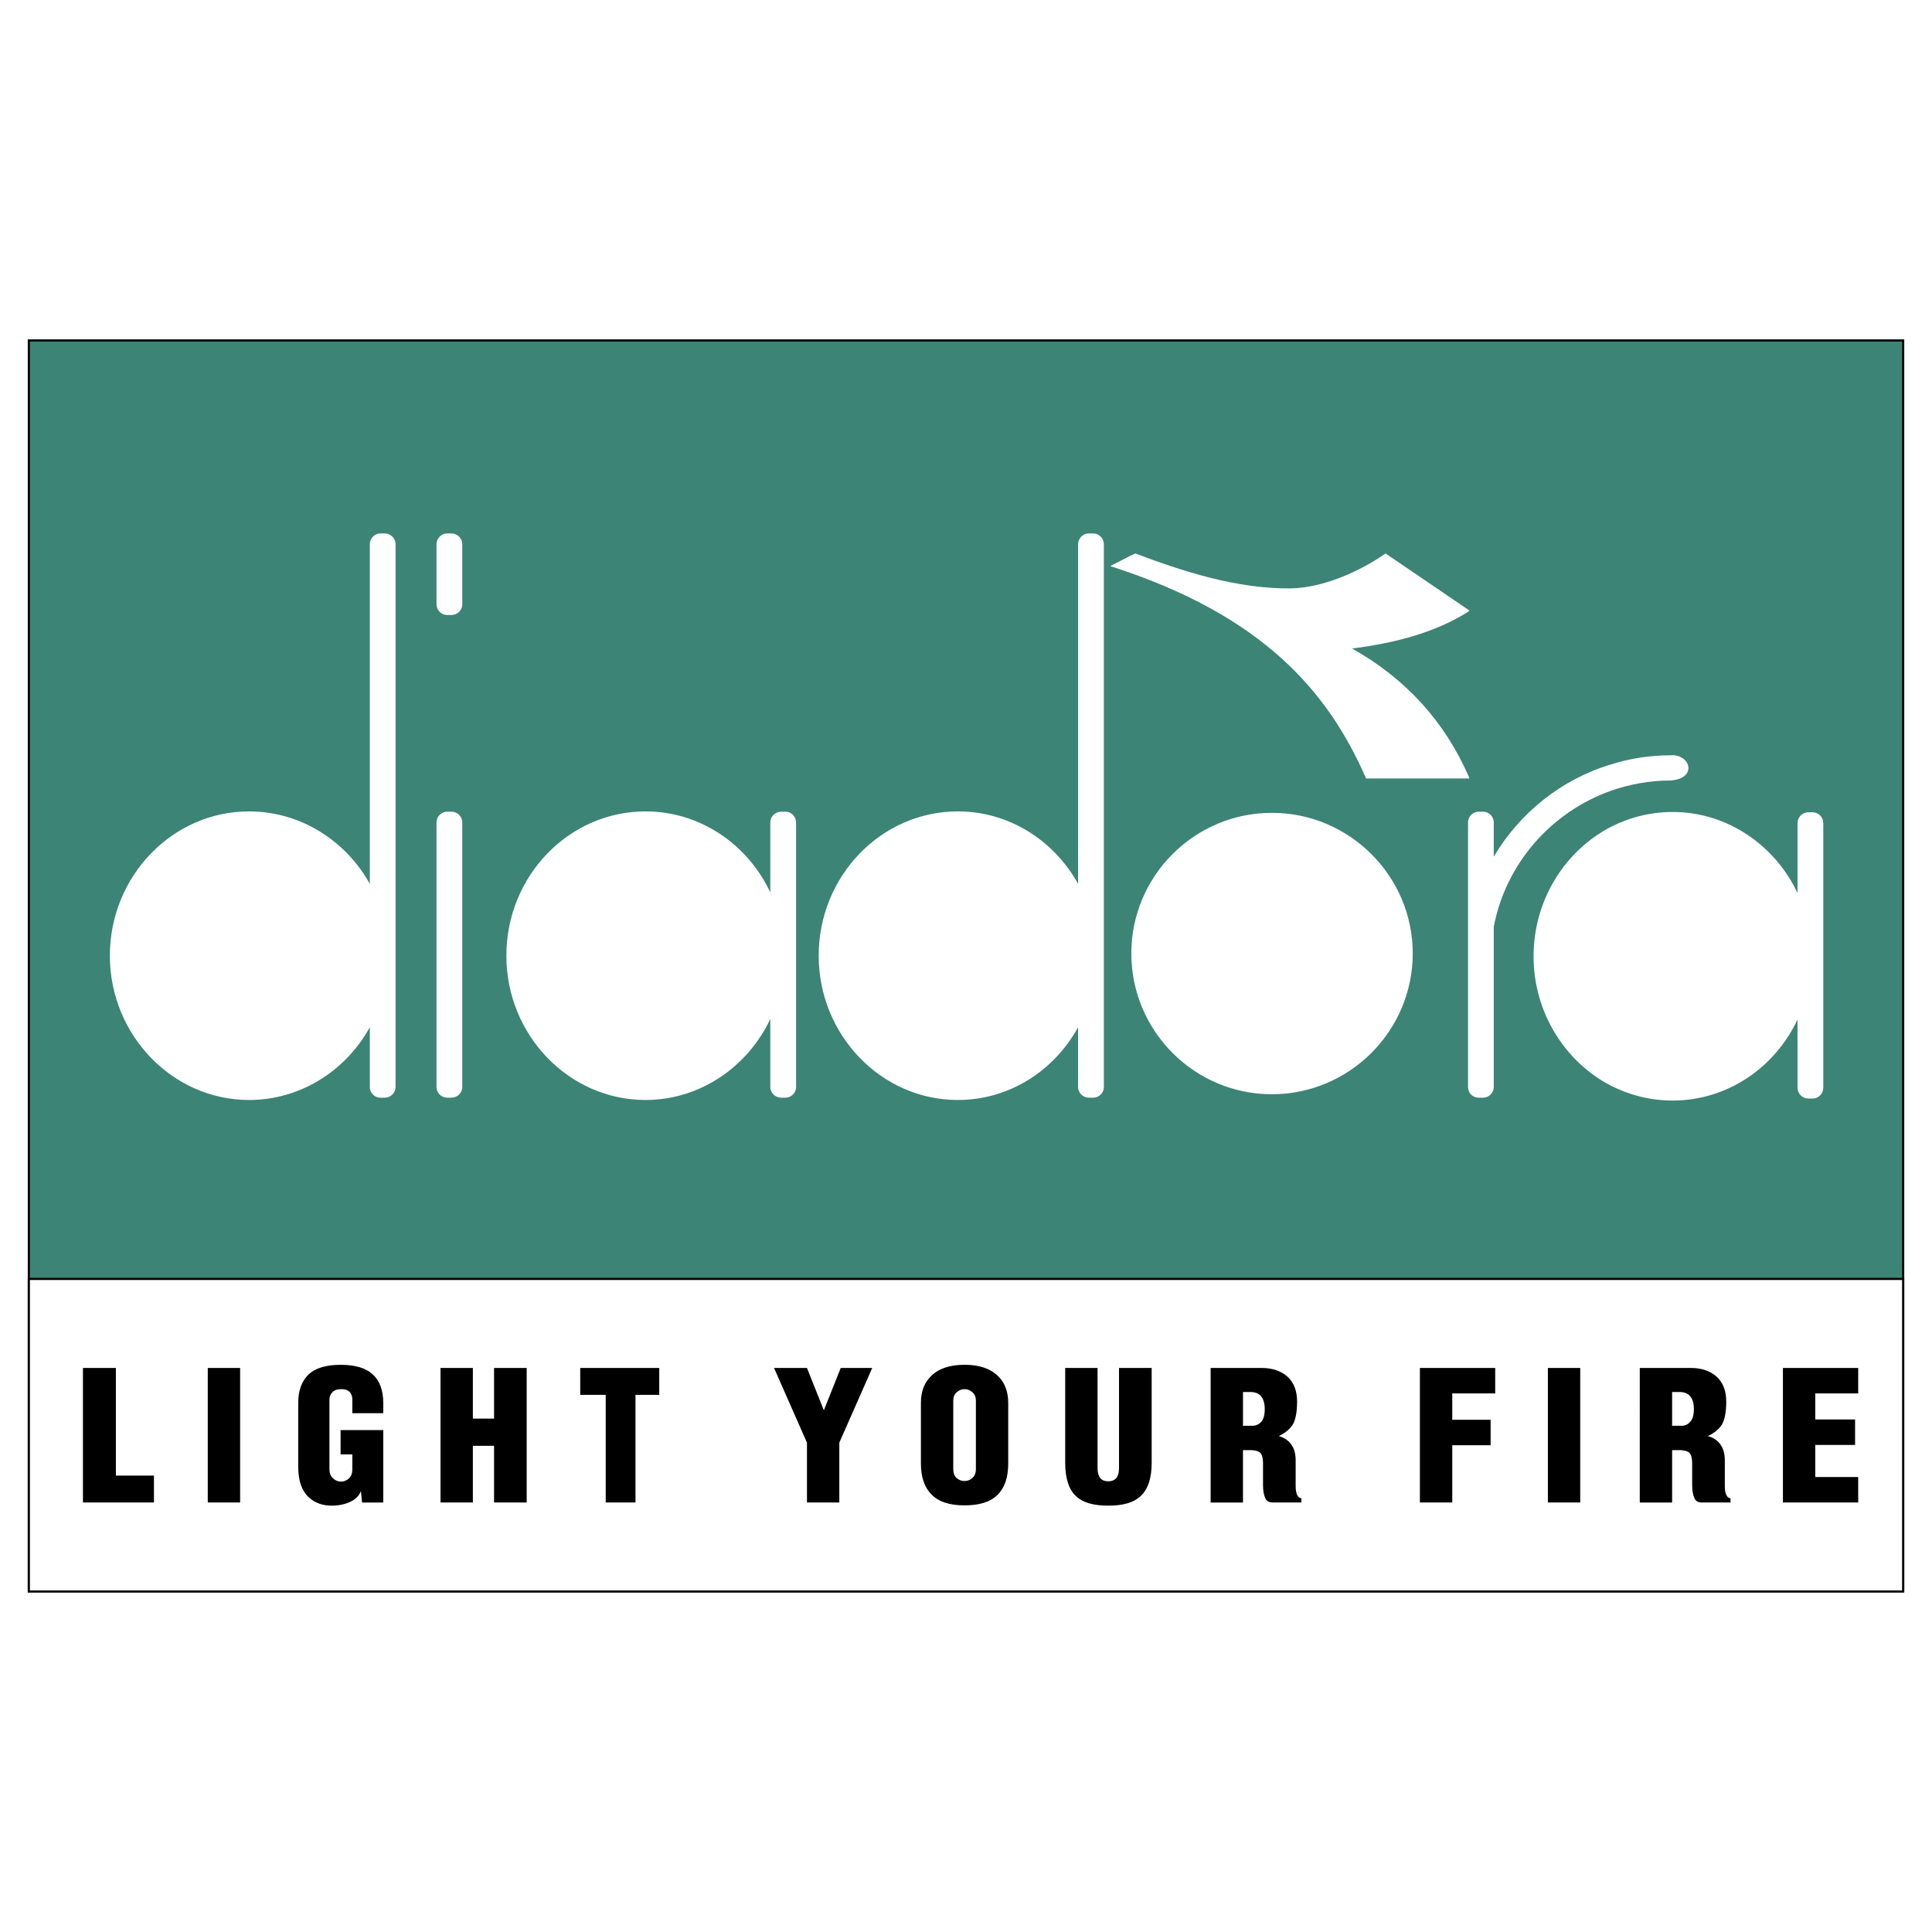
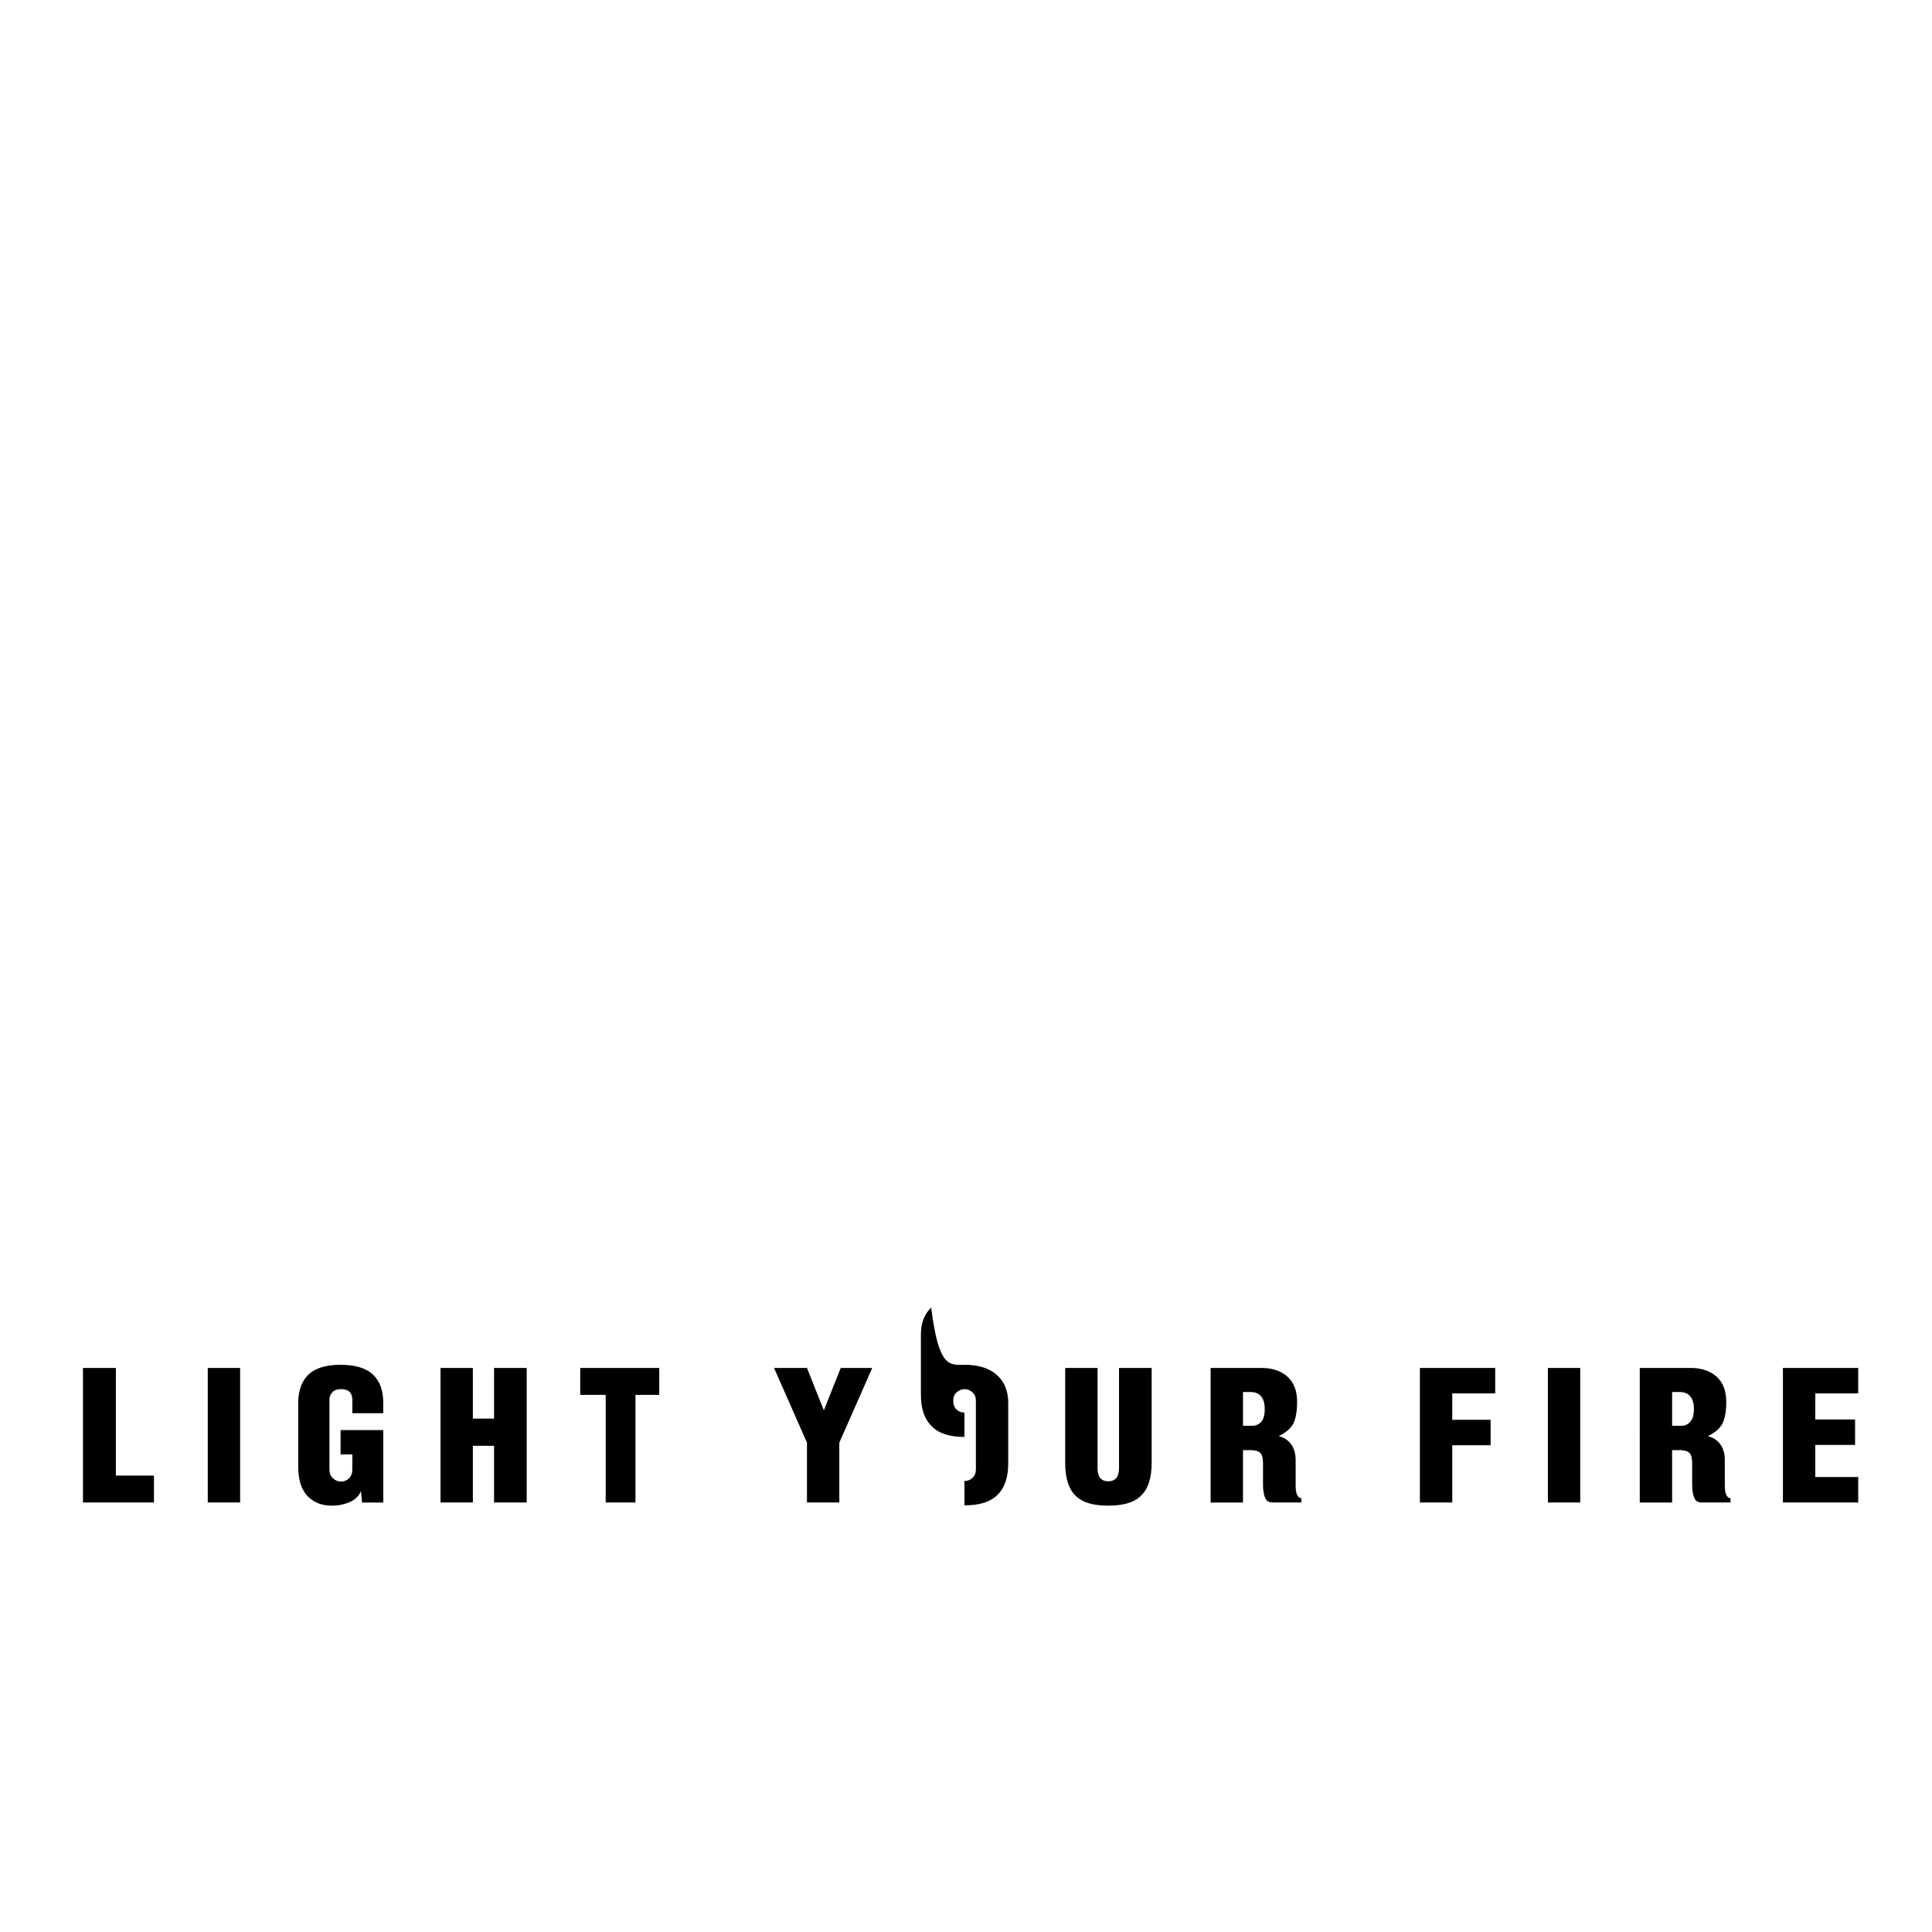
<svg xmlns="http://www.w3.org/2000/svg" version="1.0" id="Layer_1" x="0px" y="0px" width="192.756px" height="192.756px" viewBox="0 0 192.756 192.756" enable-background="new 0 0 192.756 192.756" xml:space="preserve">
  <g>
    <polygon fill-rule="evenodd" clip-rule="evenodd" fill="#FFFFFF" points="0,0 192.756,0 192.756,192.756 0,192.756 0,0  " />
-     <polygon fill-rule="evenodd" clip-rule="evenodd" fill="#3C8476" stroke="#000000" stroke-width="0.216" stroke-miterlimit="2.613" points="   2.877,33.968 189.879,33.968 189.879,158.645 2.877,158.645 2.877,33.968 2.877,33.968  " />
-     <polygon fill-rule="evenodd" clip-rule="evenodd" fill="#FFFFFF" stroke="#000000" stroke-width="0.216" stroke-miterlimit="2.613" points="   2.877,127.597 189.879,127.597 189.879,158.788 2.877,158.788 2.877,127.597 2.877,127.597  " />
    <path fill-rule="evenodd" clip-rule="evenodd" fill="#FFFFFF" d="M160.716,108.317V82.497l0,0c1.856-0.943,3.941-1.485,6.169-1.485   c5.456,0,10.197,3.313,12.454,8.083l0,0v-6.97l0,0c0-0.6,0.485-1.085,1.085-1.085l0,0h0.429l0,0c0.571,0,1.057,0.486,1.057,1.085   l0,0v26.392l0,0c0,0.601-0.485,1.086-1.057,1.086l0,0h-0.429l0,0c-0.6,0-1.085-0.485-1.085-1.086l0,0v-6.797l0,0   c-2.257,4.798-6.998,8.082-12.454,8.082C164.657,109.802,162.572,109.26,160.716,108.317L160.716,108.317L160.716,108.317   L160.716,108.317L160.716,108.317z M160.716,78.897V76.27l0,0c1.885-0.6,3.885-0.914,5.97-0.914c1.971-0.143,2.713,2.314,0,2.514   C164.601,77.869,162.601,78.24,160.716,78.897L160.716,78.897L160.716,78.897L160.716,78.897z M146.549,60.874   c0,0.029,0.028,0.029,0.057,0.057c-0.028,0.029-0.057,0.029-0.057,0.057l0,0V60.874L146.549,60.874L146.549,60.874L146.549,60.874z    M146.549,77.498c0,0.058,0.028,0.114,0.057,0.172c-0.028,0-0.057,0-0.057,0l0,0V77.498L146.549,77.498L146.549,77.498   L146.549,77.498z M160.716,76.27c-4.941,1.485-9.083,4.827-11.683,9.198l0,0V82.04l0,0c0-0.572-0.485-1.057-1.057-1.057l0,0h-0.429   l0,0c-0.457,0-0.856,0.286-0.999,0.657l0,0v27.221l0,0c0.143,0.399,0.542,0.656,0.999,0.656l0,0h0.429l0,0   c0.571,0,1.057-0.485,1.057-1.057l0,0V92.465l0,0c1.2-6.312,5.741-11.454,11.683-13.567l0,0V76.27L160.716,76.27L160.716,76.27   L160.716,76.27z M160.716,82.497v25.821l0,0c-4.57-2.371-7.712-7.284-7.712-12.911C153.004,89.78,156.146,84.867,160.716,82.497   L160.716,82.497L160.716,82.497L160.716,82.497z M110.759,56.476c0.743-0.343,1.771-0.942,2.514-1.257   c4.685,1.771,10.111,3.542,15.481,3.485c3.37-0.058,7.026-1.771,9.482-3.485c2.771,1.885,5.542,3.771,8.312,5.655l0,0v0.114l0,0   c-3.114,2-7.084,3.142-11.654,3.713c5.342,3,9.227,7.255,11.654,12.796l0,0v0.172l0,0c-3.428,0-6.855,0-10.254,0   C132.553,69.072,126.04,61.36,110.759,56.476L110.759,56.476L110.759,56.476L110.759,56.476L110.759,56.476z M146.549,81.64v27.221   l0,0c-0.058-0.144-0.086-0.258-0.086-0.4l0,0V82.04l0,0C146.463,81.896,146.491,81.782,146.549,81.64L146.549,81.64L146.549,81.64   L146.549,81.64L146.549,81.64z M126.897,81.097c7.74,0,14.053,6.312,14.053,14.024c0,7.74-6.312,14.053-14.053,14.053   c-7.741,0-14.024-6.312-14.024-14.053C112.873,87.409,119.156,81.097,126.897,81.097L126.897,81.097L126.897,81.097L126.897,81.097   L126.897,81.097z M44.607,80.982h0.429l0,0c0.6,0,1.085,0.485,1.085,1.057l0,0v26.42l0,0c0,0.571-0.485,1.057-1.085,1.057l0,0   h-0.429l0,0c-0.571,0-1.057-0.485-1.057-1.057l0,0V82.04l0,0C43.551,81.468,44.037,80.982,44.607,80.982L44.607,80.982   L44.607,80.982L44.607,80.982L44.607,80.982z M44.607,53.22h0.429l0,0c0.6,0,1.085,0.485,1.085,1.085l0,0v5.998l0,0   c0,0.571-0.485,1.057-1.085,1.057l0,0h-0.429l0,0c-0.571,0-1.057-0.486-1.057-1.057l0,0v-5.998l0,0   C43.551,53.705,44.037,53.22,44.607,53.22L44.607,53.22L44.607,53.22L44.607,53.22L44.607,53.22z M64.402,80.954   c5.456,0,10.197,3.285,12.453,8.083l0,0V82.04l0,0c0-0.572,0.486-1.057,1.085-1.057l0,0h0.429l0,0c0.571,0,1.057,0.485,1.057,1.057   l0,0v26.42l0,0c0,0.571-0.485,1.057-1.057,1.057l0,0H77.94l0,0c-0.6,0-1.085-0.485-1.085-1.057l0,0v-6.798l0,0   c-2.256,4.771-6.998,8.083-12.453,8.083c-7.655,0-13.882-6.483-13.882-14.396C50.52,87.409,56.747,80.954,64.402,80.954   L64.402,80.954L64.402,80.954L64.402,80.954L64.402,80.954z M95.564,80.954c5.141,0,9.597,2.913,11.997,7.226l0,0V54.305l0,0   c0-0.6,0.485-1.085,1.085-1.085l0,0h0.429l0,0c0.571,0,1.057,0.485,1.057,1.085l0,0v54.155l0,0c0,0.571-0.485,1.057-1.057,1.057   l0,0h-0.429l0,0c-0.6,0-1.085-0.485-1.085-1.057l0,0v-5.97l0,0c-2.399,4.342-6.855,7.255-11.997,7.255   c-7.655,0-13.882-6.483-13.882-14.396C81.682,87.409,87.909,80.954,95.564,80.954L95.564,80.954L95.564,80.954L95.564,80.954   L95.564,80.954z M24.842,80.954c5.141,0,9.654,2.913,12.053,7.226l0,0V54.305l0,0c0-0.6,0.486-1.085,1.057-1.085l0,0h0.428l0,0   c0.6,0,1.085,0.485,1.085,1.085l0,0v54.155l0,0c0,0.571-0.485,1.057-1.085,1.057l0,0h-0.428l0,0c-0.571,0-1.057-0.485-1.057-1.057   l0,0v-5.97l0,0c-2.399,4.342-6.912,7.255-12.053,7.255c-7.626,0-13.881-6.483-13.881-14.396   C10.961,87.409,17.216,80.954,24.842,80.954L24.842,80.954L24.842,80.954L24.842,80.954z" />
-     <path fill-rule="evenodd" clip-rule="evenodd" d="M167.914,144.706v-2.456l0,0c0.313-0.058,0.542-0.172,0.714-0.4   c0.257-0.257,0.371-0.686,0.371-1.285c0-0.571-0.143-1-0.371-1.257c-0.172-0.229-0.429-0.343-0.714-0.399l0,0v-2.428h0.771l0,0   c1.057,0,1.914,0.285,2.57,0.856c0.657,0.6,0.972,1.429,0.972,2.514c0,1-0.143,1.742-0.4,2.228c-0.285,0.485-0.771,0.886-1.428,1.2   c0.515,0.143,0.914,0.399,1.199,0.771c0.314,0.399,0.486,0.942,0.486,1.627l0,0v2.543l0,0c0,0.457,0.057,0.771,0.171,0.971   s0.229,0.286,0.4,0.286l0,0v0.428h-2.856l0,0c-0.371,0-0.629-0.143-0.743-0.428c-0.143-0.314-0.229-0.743-0.229-1.314l0,0v-2.199   l0,0c0-0.457-0.085-0.8-0.257-0.999C168.428,144.82,168.199,144.734,167.914,144.706L167.914,144.706L167.914,144.706   L167.914,144.706L167.914,144.706z M177.882,149.904V136.48h7.512v2.542h-4.284v2.599h3.971v2.542h-3.971v3.199h4.284v2.542   H177.882L177.882,149.904L177.882,149.904z M167.914,136.48v2.428l0,0c-0.086,0-0.172-0.028-0.286-0.028l0,0h-0.8v3.37h0.828l0,0   c0.086,0,0.172,0,0.258,0l0,0v2.456l0,0c-0.114-0.028-0.229-0.028-0.372-0.028l0,0h-0.714v5.227h-3.228V136.48H167.914   L167.914,136.48L167.914,136.48L167.914,136.48z M125.098,144.706v-2.456l0,0c0.314-0.058,0.543-0.172,0.743-0.4   c0.228-0.257,0.342-0.686,0.342-1.285c0-0.571-0.143-1-0.371-1.257c-0.171-0.229-0.428-0.343-0.714-0.399l0,0v-2.428h0.771l0,0   c1.057,0,1.913,0.285,2.57,0.856c0.657,0.6,0.972,1.429,0.972,2.514c0,1-0.144,1.742-0.4,2.228c-0.285,0.485-0.771,0.886-1.428,1.2   c0.514,0.143,0.914,0.399,1.199,0.771c0.314,0.399,0.485,0.942,0.485,1.627l0,0v2.543l0,0c0,0.457,0.058,0.771,0.172,0.971   s0.229,0.286,0.399,0.286l0,0v0.428h-2.827l0,0c-0.4,0-0.657-0.143-0.771-0.428c-0.143-0.314-0.229-0.743-0.229-1.314l0,0v-2.199   l0,0c0-0.457-0.086-0.8-0.257-0.999C125.612,144.82,125.384,144.734,125.098,144.706L125.098,144.706L125.098,144.706   L125.098,144.706L125.098,144.706z M141.664,149.904V136.48h7.513v2.542h-4.285v2.628h3.828v2.542h-3.828v5.712H141.664   L141.664,149.904L141.664,149.904L141.664,149.904z M154.432,149.904V136.48h3.228v13.424H154.432L154.432,149.904L154.432,149.904   z M125.098,136.48v2.428l0,0c-0.086,0-0.171-0.028-0.285-0.028l0,0h-0.8v3.37h0.828l0,0c0.086,0,0.171,0,0.257,0l0,0v2.456l0,0   c-0.114-0.028-0.229-0.028-0.371-0.028l0,0h-0.714v5.227h-3.228V136.48H125.098L125.098,136.48L125.098,136.48L125.098,136.48z    M96.221,150.19v-2.428l0,0c0.314,0,0.6-0.114,0.8-0.314c0.229-0.2,0.343-0.485,0.343-0.886l0,0v-6.826l0,0   c0-0.343-0.114-0.628-0.343-0.828s-0.485-0.314-0.8-0.314l0,0v-2.428l0,0c0.029,0,0.029,0,0.029,0c1.457,0,2.542,0.371,3.313,1.114   c0.686,0.656,1.028,1.57,1.028,2.685l0,0v6.026l0,0c0,1.399-0.343,2.428-1.057,3.143C98.82,149.848,97.734,150.19,96.221,150.19   L96.221,150.19L96.221,150.19L96.221,150.19L96.221,150.19z M106.274,136.48h3.228v9.997l0,0c0,0.856,0.344,1.313,1.058,1.313   c0.742,0,1.085-0.457,1.085-1.313l0,0v-9.997h3.257v9.454l0,0c0,1.571-0.372,2.685-1.144,3.37   c-0.685,0.629-1.741,0.914-3.198,0.914c-1.429,0-2.485-0.285-3.171-0.914c-0.742-0.657-1.114-1.799-1.114-3.37l0,0V136.48   L106.274,136.48L106.274,136.48z M8.276,149.904V136.48h3.285v10.739h3.799v2.685H8.276L8.276,149.904L8.276,149.904L8.276,149.904   z M96.221,136.166v2.428l0,0l0,0c-0.286,0-0.542,0.114-0.771,0.314s-0.343,0.485-0.343,0.828l0,0v6.826l0,0   c0,0.4,0.114,0.686,0.314,0.886c0.229,0.2,0.486,0.314,0.8,0.314l0,0l0,0v2.428l0,0l0,0c-1.457,0-2.57-0.343-3.285-1.086   c-0.714-0.714-1.057-1.742-1.057-3.113l0,0v-6.026l0,0c0-1.143,0.343-2.028,1.028-2.685   C93.65,136.537,94.764,136.166,96.221,136.166L96.221,136.166L96.221,136.166L96.221,136.166L96.221,136.166z M20.729,149.904   V136.48h3.228v13.424H20.729L20.729,149.904L20.729,149.904L20.729,149.904z M33.982,142.678h4.256v7.227h-2.114l-0.114-1.143l0,0   c-0.171,0.457-0.514,0.8-1.028,1.058c-0.542,0.257-1.171,0.399-1.885,0.399c-0.943,0-1.686-0.285-2.285-0.828   c-0.714-0.657-1.057-1.686-1.057-3.027l0,0v-6.398l0,0c0-1.229,0.343-2.171,1.028-2.828c0.686-0.656,1.771-0.971,3.199-0.971   c1.457,0,2.542,0.314,3.256,1c0.657,0.628,1,1.57,1,2.799l0,0v1.028h-3.085v-1.371l0,0c0-0.286-0.085-0.543-0.257-0.742   c-0.2-0.2-0.485-0.286-0.857-0.286s-0.657,0.086-0.857,0.286c-0.2,0.199-0.314,0.456-0.314,0.742l0,0v6.97l0,0   c0,0.371,0.114,0.685,0.343,0.885c0.229,0.229,0.514,0.343,0.828,0.343c0.286,0,0.542-0.114,0.771-0.313   c0.228-0.229,0.342-0.515,0.342-0.886l0,0v-1.514h-1.171V142.678L33.982,142.678L33.982,142.678L33.982,142.678z M47.178,144.249   v5.655h-3.228V136.48h3.228v5.056h2.114v-5.056h3.256v13.424h-3.256v-5.655H47.178L47.178,144.249L47.178,144.249L47.178,144.249z    M60.432,149.904v-10.739H57.89v-2.685h7.883v2.685h-2.371v10.739H60.432L60.432,149.904L60.432,149.904L60.432,149.904z    M80.511,149.904v-5.97l-3.285-7.454h3.285l1.685,4.227l1.686-4.227h3.142l-3.285,7.454v5.97H80.511L80.511,149.904L80.511,149.904   z" />
+     <path fill-rule="evenodd" clip-rule="evenodd" d="M167.914,144.706v-2.456l0,0c0.313-0.058,0.542-0.172,0.714-0.4   c0.257-0.257,0.371-0.686,0.371-1.285c0-0.571-0.143-1-0.371-1.257c-0.172-0.229-0.429-0.343-0.714-0.399l0,0v-2.428h0.771l0,0   c1.057,0,1.914,0.285,2.57,0.856c0.657,0.6,0.972,1.429,0.972,2.514c0,1-0.143,1.742-0.4,2.228c-0.285,0.485-0.771,0.886-1.428,1.2   c0.515,0.143,0.914,0.399,1.199,0.771c0.314,0.399,0.486,0.942,0.486,1.627l0,0v2.543l0,0c0,0.457,0.057,0.771,0.171,0.971   s0.229,0.286,0.4,0.286l0,0v0.428h-2.856l0,0c-0.371,0-0.629-0.143-0.743-0.428c-0.143-0.314-0.229-0.743-0.229-1.314l0,0v-2.199   l0,0c0-0.457-0.085-0.8-0.257-0.999C168.428,144.82,168.199,144.734,167.914,144.706L167.914,144.706L167.914,144.706   L167.914,144.706L167.914,144.706z M177.882,149.904V136.48h7.512v2.542h-4.284v2.599h3.971v2.542h-3.971v3.199h4.284v2.542   H177.882L177.882,149.904L177.882,149.904z M167.914,136.48v2.428l0,0c-0.086,0-0.172-0.028-0.286-0.028l0,0h-0.8v3.37h0.828l0,0   c0.086,0,0.172,0,0.258,0l0,0v2.456l0,0c-0.114-0.028-0.229-0.028-0.372-0.028l0,0h-0.714v5.227h-3.228V136.48H167.914   L167.914,136.48L167.914,136.48L167.914,136.48z M125.098,144.706v-2.456l0,0c0.314-0.058,0.543-0.172,0.743-0.4   c0.228-0.257,0.342-0.686,0.342-1.285c0-0.571-0.143-1-0.371-1.257c-0.171-0.229-0.428-0.343-0.714-0.399l0,0v-2.428h0.771l0,0   c1.057,0,1.913,0.285,2.57,0.856c0.657,0.6,0.972,1.429,0.972,2.514c0,1-0.144,1.742-0.4,2.228c-0.285,0.485-0.771,0.886-1.428,1.2   c0.514,0.143,0.914,0.399,1.199,0.771c0.314,0.399,0.485,0.942,0.485,1.627l0,0v2.543l0,0c0,0.457,0.058,0.771,0.172,0.971   s0.229,0.286,0.399,0.286l0,0v0.428h-2.827l0,0c-0.4,0-0.657-0.143-0.771-0.428c-0.143-0.314-0.229-0.743-0.229-1.314l0,0v-2.199   l0,0c0-0.457-0.086-0.8-0.257-0.999C125.612,144.82,125.384,144.734,125.098,144.706L125.098,144.706L125.098,144.706   L125.098,144.706L125.098,144.706z M141.664,149.904V136.48h7.513v2.542h-4.285v2.628h3.828v2.542h-3.828v5.712H141.664   L141.664,149.904L141.664,149.904L141.664,149.904z M154.432,149.904V136.48h3.228v13.424H154.432L154.432,149.904L154.432,149.904   z M125.098,136.48v2.428l0,0c-0.086,0-0.171-0.028-0.285-0.028l0,0h-0.8v3.37h0.828l0,0c0.086,0,0.171,0,0.257,0l0,0v2.456l0,0   c-0.114-0.028-0.229-0.028-0.371-0.028l0,0h-0.714v5.227h-3.228V136.48H125.098L125.098,136.48L125.098,136.48L125.098,136.48z    M96.221,150.19v-2.428l0,0c0.314,0,0.6-0.114,0.8-0.314c0.229-0.2,0.343-0.485,0.343-0.886l0,0v-6.826l0,0   c0-0.343-0.114-0.628-0.343-0.828s-0.485-0.314-0.8-0.314l0,0v-2.428l0,0c0.029,0,0.029,0,0.029,0c1.457,0,2.542,0.371,3.313,1.114   c0.686,0.656,1.028,1.57,1.028,2.685l0,0v6.026l0,0c0,1.399-0.343,2.428-1.057,3.143C98.82,149.848,97.734,150.19,96.221,150.19   L96.221,150.19L96.221,150.19L96.221,150.19L96.221,150.19z M106.274,136.48h3.228v9.997l0,0c0,0.856,0.344,1.313,1.058,1.313   c0.742,0,1.085-0.457,1.085-1.313l0,0v-9.997h3.257v9.454l0,0c0,1.571-0.372,2.685-1.144,3.37   c-0.685,0.629-1.741,0.914-3.198,0.914c-1.429,0-2.485-0.285-3.171-0.914c-0.742-0.657-1.114-1.799-1.114-3.37l0,0V136.48   L106.274,136.48L106.274,136.48z M8.276,149.904V136.48h3.285v10.739h3.799v2.685H8.276L8.276,149.904L8.276,149.904L8.276,149.904   z M96.221,136.166v2.428l0,0l0,0c-0.286,0-0.542,0.114-0.771,0.314s-0.343,0.485-0.343,0.828l0,0l0,0   c0,0.4,0.114,0.686,0.314,0.886c0.229,0.2,0.486,0.314,0.8,0.314l0,0l0,0v2.428l0,0l0,0c-1.457,0-2.57-0.343-3.285-1.086   c-0.714-0.714-1.057-1.742-1.057-3.113l0,0v-6.026l0,0c0-1.143,0.343-2.028,1.028-2.685   C93.65,136.537,94.764,136.166,96.221,136.166L96.221,136.166L96.221,136.166L96.221,136.166L96.221,136.166z M20.729,149.904   V136.48h3.228v13.424H20.729L20.729,149.904L20.729,149.904L20.729,149.904z M33.982,142.678h4.256v7.227h-2.114l-0.114-1.143l0,0   c-0.171,0.457-0.514,0.8-1.028,1.058c-0.542,0.257-1.171,0.399-1.885,0.399c-0.943,0-1.686-0.285-2.285-0.828   c-0.714-0.657-1.057-1.686-1.057-3.027l0,0v-6.398l0,0c0-1.229,0.343-2.171,1.028-2.828c0.686-0.656,1.771-0.971,3.199-0.971   c1.457,0,2.542,0.314,3.256,1c0.657,0.628,1,1.57,1,2.799l0,0v1.028h-3.085v-1.371l0,0c0-0.286-0.085-0.543-0.257-0.742   c-0.2-0.2-0.485-0.286-0.857-0.286s-0.657,0.086-0.857,0.286c-0.2,0.199-0.314,0.456-0.314,0.742l0,0v6.97l0,0   c0,0.371,0.114,0.685,0.343,0.885c0.229,0.229,0.514,0.343,0.828,0.343c0.286,0,0.542-0.114,0.771-0.313   c0.228-0.229,0.342-0.515,0.342-0.886l0,0v-1.514h-1.171V142.678L33.982,142.678L33.982,142.678L33.982,142.678z M47.178,144.249   v5.655h-3.228V136.48h3.228v5.056h2.114v-5.056h3.256v13.424h-3.256v-5.655H47.178L47.178,144.249L47.178,144.249L47.178,144.249z    M60.432,149.904v-10.739H57.89v-2.685h7.883v2.685h-2.371v10.739H60.432L60.432,149.904L60.432,149.904L60.432,149.904z    M80.511,149.904v-5.97l-3.285-7.454h3.285l1.685,4.227l1.686-4.227h3.142l-3.285,7.454v5.97H80.511L80.511,149.904L80.511,149.904   z" />
  </g>
</svg>